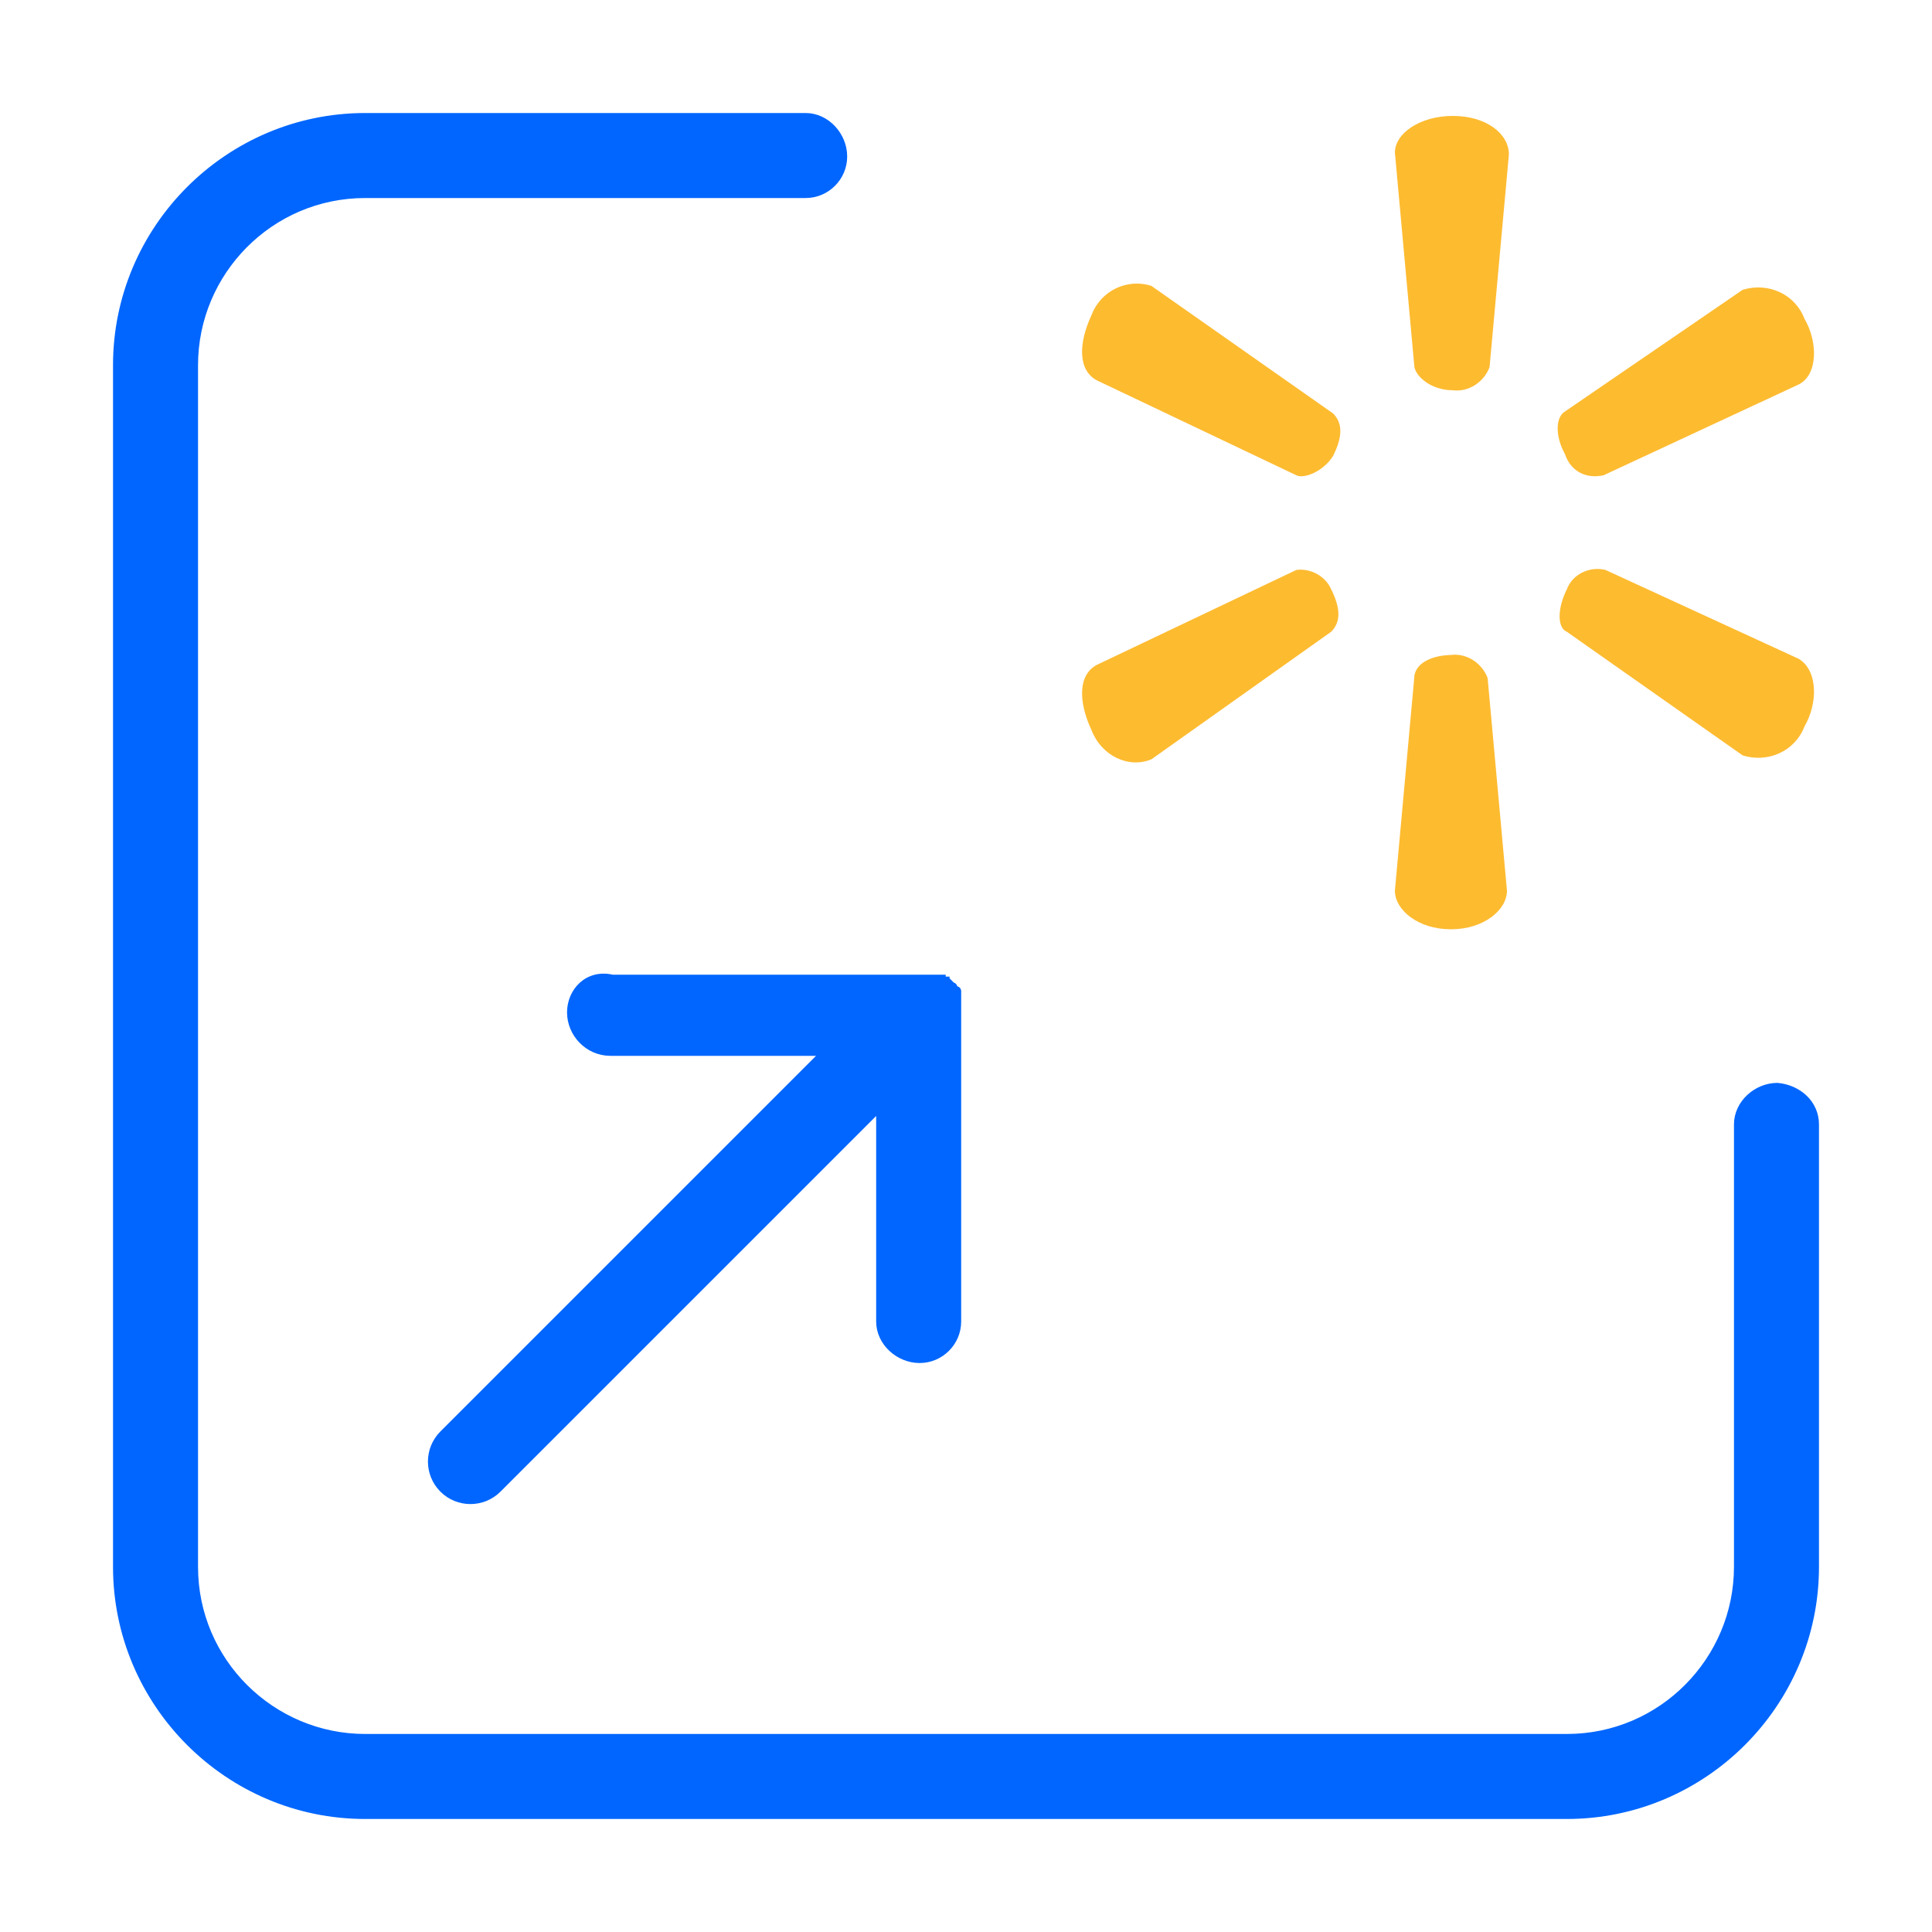
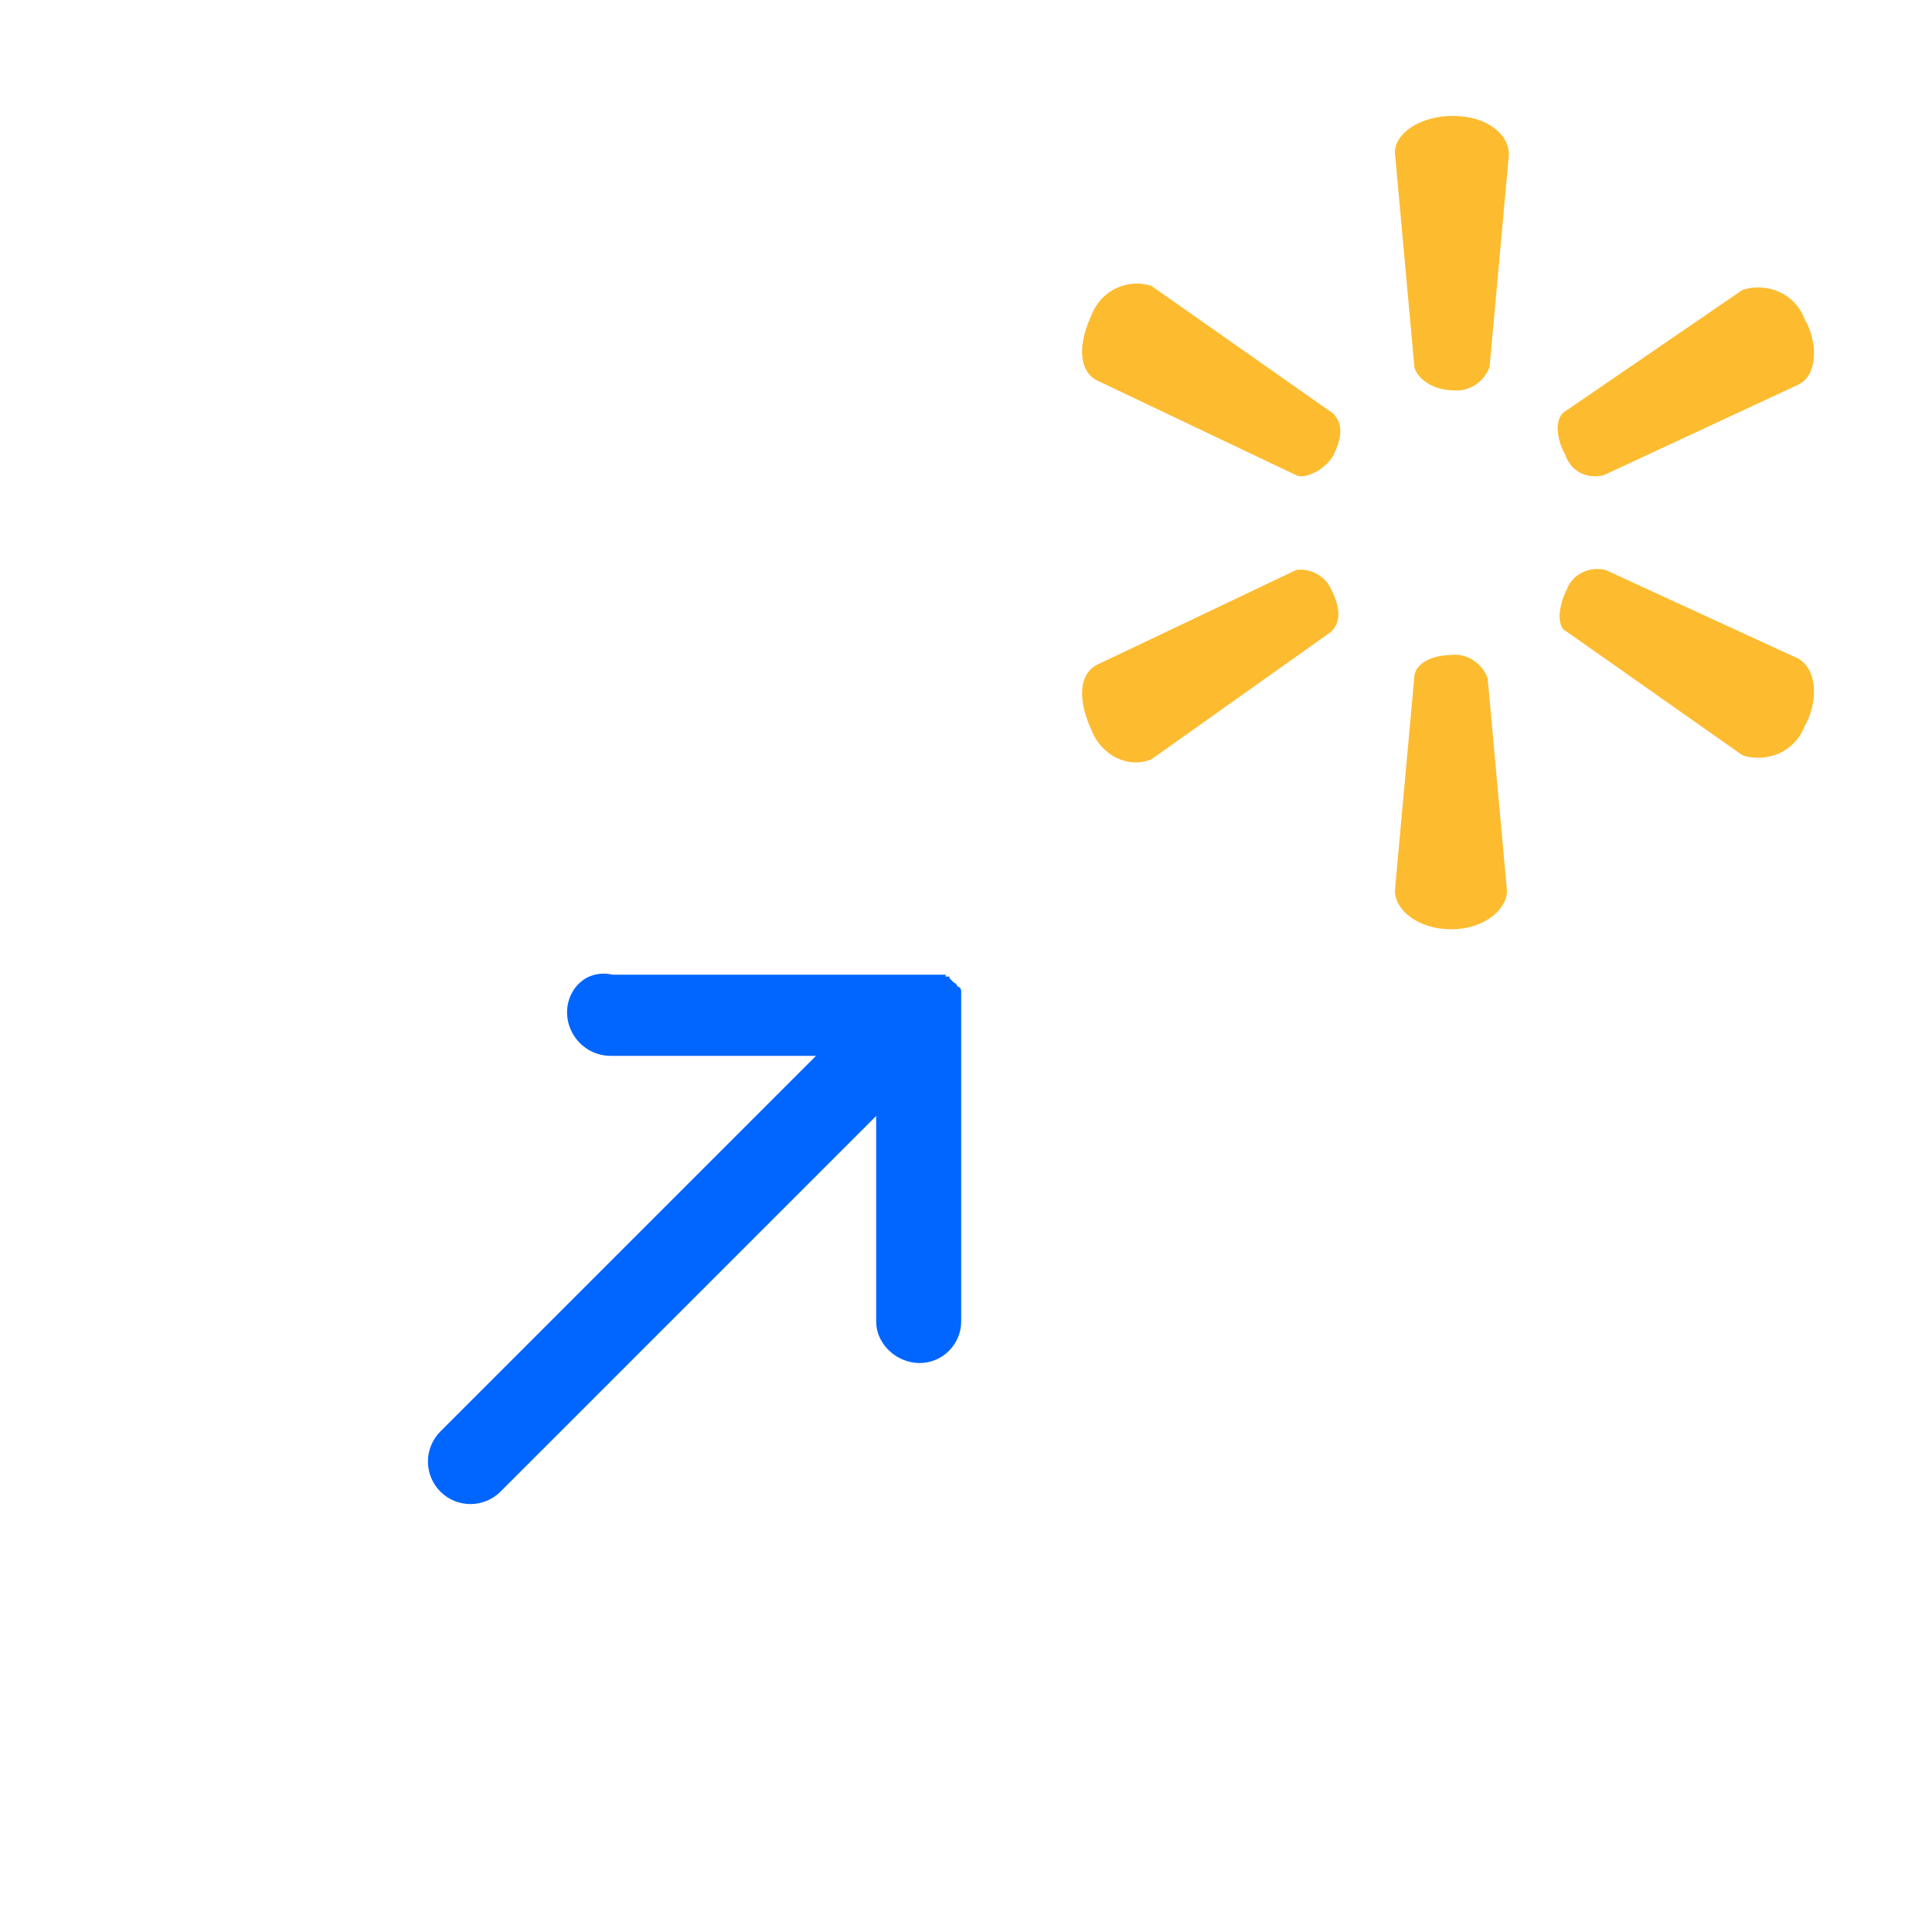
<svg xmlns="http://www.w3.org/2000/svg" version="1.1" id="Layer_1" x="0px" y="0px" viewBox="0 0 100 100" style="enable-background:new 0 0 100 100;" xml:space="preserve">
  <style type="text/css">
	.st0{fill:#0066FF;stroke:#0066FF;stroke-width:0.3;}
	.st1{fill-rule:evenodd;clip-rule:evenodd;fill:#FDBB30;}
	.st2{fill-rule:evenodd;clip-rule:evenodd;fill:none;}
</style>
  <g>
    <g>
-       <path class="st0" d="M92,56.2c-1.1,0-2.1,0.9-2.1,2V61v14.4v5.7c0,4.8-3.9,8.8-8.8,8.8H18.9c-4.8,0-8.8-3.9-8.8-8.8V18.9    c0-4.8,3.9-8.8,8.8-8.8h5.7H39h2.7c1.1,0,2-0.9,2-2c0-1.1-0.9-2.1-2-2.1H39H24.6h-5.7C11.8,6,6,11.8,6,18.9v62.2    C6,88.2,11.8,94,18.9,94h62.2C88.2,94,94,88.2,94,81.1v-5.7V61v-2.8C94,57.1,93.1,56.3,92,56.2z" />
      <path class="st0" d="M29.5,52.4c0,1.1,0.9,2.1,2.1,2.1h11L22.9,74.2c-0.8,0.8-0.8,2.1,0,2.9c0.8,0.8,2.1,0.8,2.9,0l19.7-19.7v11    c0,1.1,1,2,2.1,2c1.1,0,2-0.9,2-2v-16c0-0.1,0-0.1,0-0.2l0-0.1c0,0,0-0.1,0-0.1c0,0,0-0.1,0-0.1c0,0,0-0.1,0-0.1l0-0.1    c0,0,0-0.1,0-0.1c0,0,0-0.1,0-0.1c0,0,0-0.1,0-0.1c0,0,0,0,0-0.1c0,0,0-0.1-0.1-0.1c0,0,0,0-0.1-0.1c0,0,0-0.1-0.1-0.1    c0,0-0.1-0.1-0.1-0.1l0,0c0,0,0,0,0,0c0,0-0.1-0.1-0.1-0.1c0,0-0.1,0-0.1-0.1c0,0,0,0-0.1,0c0,0-0.1,0-0.1-0.1c0,0,0,0-0.1,0    c0,0-0.1,0-0.1,0c0,0-0.1,0-0.1,0c0,0-0.1,0-0.1,0c0,0-0.1,0-0.1,0c0,0-0.1,0-0.1,0c0,0-0.1,0-0.1,0c0,0-0.1,0-0.1,0    c0,0-0.1,0-0.1,0c-0.1,0-0.1,0-0.2,0h-16C30.4,50.3,29.5,51.3,29.5,52.4z" />
    </g>
    <path class="st1" d="M75.2,33.9c-1.2,0-2,0.5-2,1.2l-1,11c0,1,1.2,2,2.9,2c1.7,0,2.9-1,2.9-2l-1-11c-0.3-0.8-1.1-1.3-1.9-1.2H75.2   L75.2,33.9z M93.1,34.1l-10-4.6c-0.8-0.2-1.7,0.2-2,1c-0.5,1-0.5,2,0,2.2l9.1,6.4c1.3,0.4,2.7-0.2,3.2-1.5   C94.1,36.4,94.1,34.7,93.1,34.1L93.1,34.1L93.1,34.1z M83,24.6l10.1-4.7c1-0.5,1-2.2,0.3-3.4c-0.5-1.3-1.9-1.9-3.2-1.5L81,21.3   c-0.5,0.3-0.5,1.3,0,2.2C81.3,24.4,82.1,24.8,83,24.6L83,24.6L83,24.6z M75.2,6c-1.7,0-3,0.9-3,1.9l1,11c0,0.5,0.8,1.3,2,1.3   c0.8,0.1,1.6-0.4,1.9-1.2l1-11C78.1,6.9,76.9,6,75.2,6L75.2,6z M67.1,29.5l-10.3,4.9c-1,0.5-1,1.9-0.3,3.4c0.5,1.3,1.9,2,3.1,1.5   l9.3-6.6c0.5-0.5,0.5-1.2,0-2.2C68.6,29.8,67.8,29.4,67.1,29.5L67.1,29.5L67.1,29.5z M69,21.4c0.5,0.5,0.5,1.2,0,2.2   c-0.5,0.8-1.5,1.2-1.9,1l-10.3-4.9c-1-0.5-1-1.9-0.3-3.4c0.5-1.3,1.9-1.9,3.1-1.5L69,21.4L69,21.4z" />
  </g>
-   <rect class="st2" width="100" height="100" />
</svg>